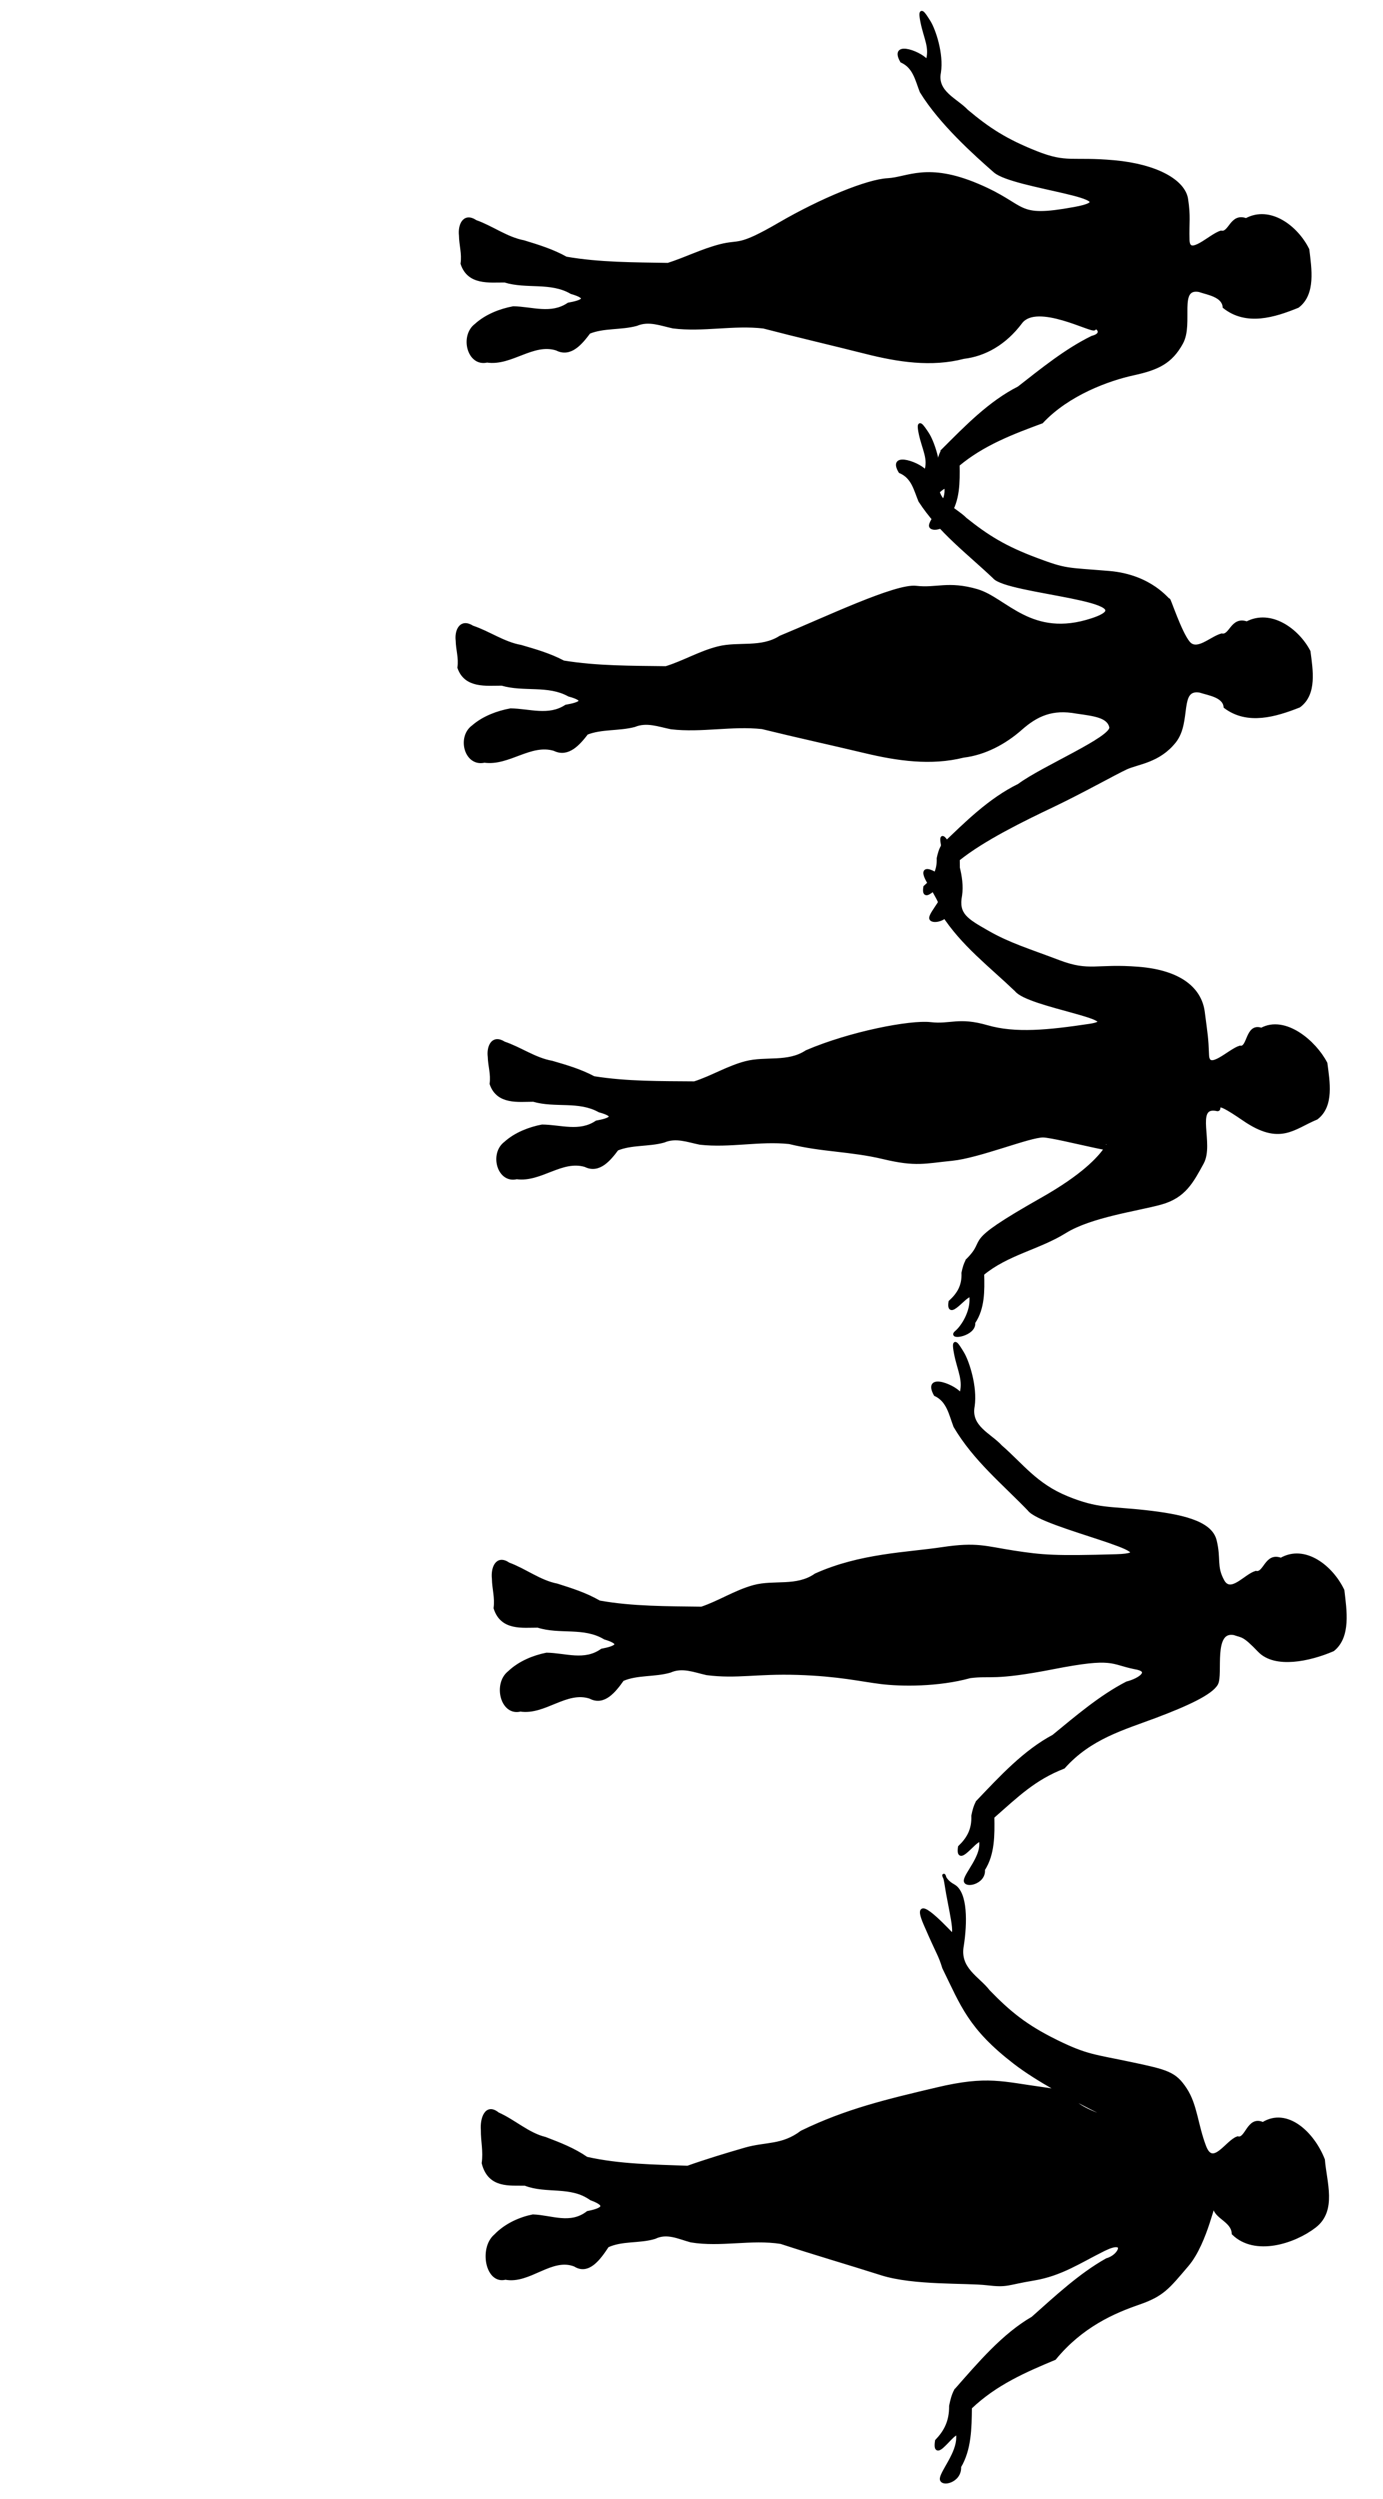
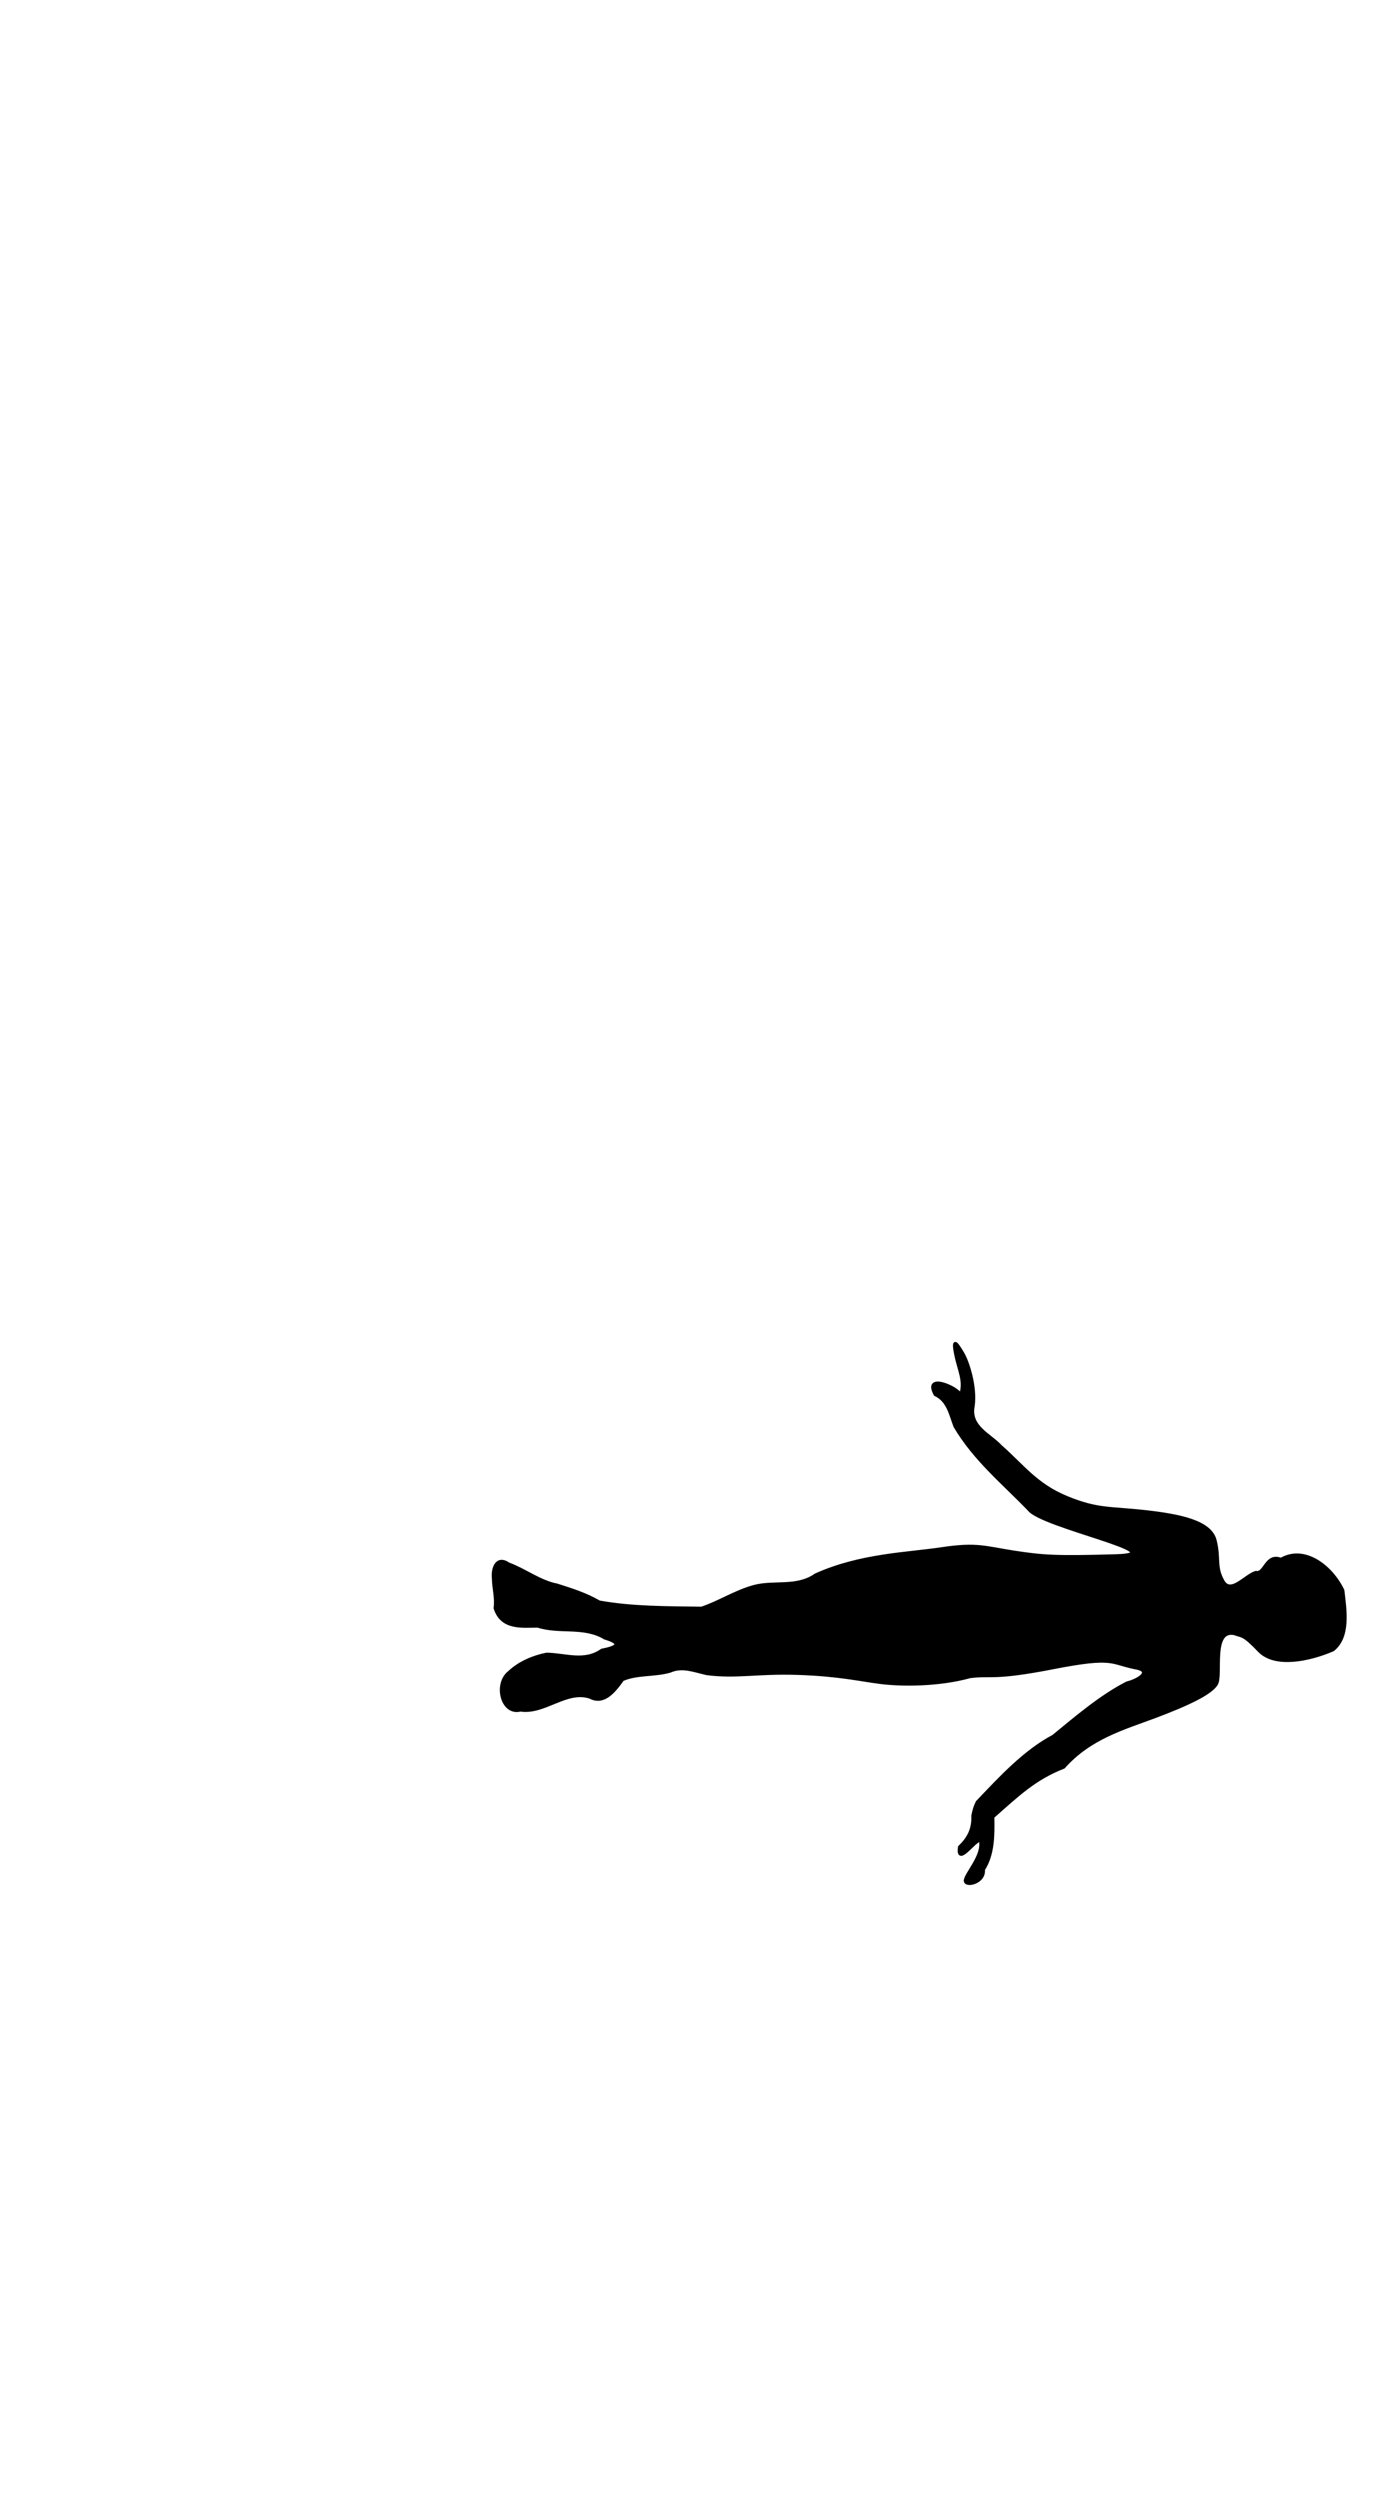
<svg xmlns="http://www.w3.org/2000/svg" width="431.142" height="779.295">
  <title>bodyshapes</title>
  <g>
    <title>Layer 1</title>
    <g id="layer1">
-       <path transform="rotate(90.384, 275.905, 84.212)" d="m332.026,65.814c-7.381,-7.288 -14.995,-14.543 -19.644,-23.543c-5.767,-7.292 -11.837,-14.63 -15.901,-22.771c-1.072,-4.281 -3.93,-1.132 -2.744,-0.714c1.186,0.418 -8.486,18.066 -1.809,23.006c6.677,4.94 10.191,11.206 11.014,17.734c2.683,10.006 1.154,20.374 -1.356,30.576c-2.608,10.599 -5.005,21.318 -7.687,31.856c-1.042,9.422 1.274,18.815 0.163,28.207c-0.804,3.876 -2.362,7.61 -0.688,11.458c1.344,4.814 0.65,10.204 2.559,14.748c3.352,2.461 7.461,5.764 5.269,10.026c-2.334,7.453 4.971,14.157 3.889,21.693c1.414,5.706 -7.724,8.064 -11.161,3.526c-2.969,-3.22 -4.694,-7.66 -5.448,-11.605c0.059,-5.825 2.443,-11.831 -1.248,-17.184c-0.856,-4.642 -2.058,-6.624 -3.681,-0.91c-3.735,6.519 -1.379,13.984 -3.471,20.828c0.009,4.789 0.977,11.218 -5.303,13.307c-3.2,-0.43 -5.729,0.499 -8.801,0.563c-2.835,0.362 -6.818,-0.892 -4.319,-4.686c1.756,-5.079 5.241,-9.671 6.219,-15.03c1.365,-4.549 2.68,-8.979 5.014,-13.213c1.758,-10.48 1.618,-21.243 1.74,-31.808c-1.793,-5.504 -4.449,-10.599 -5.935,-16.22c-1.678,-6.319 0.823,-5.346 -6.918,-18.454c-7.741,-13.108 -13.657,-27.388 -14.019,-33.652c-0.362,-6.264 -5.078,-12.16 1.509,-28.027c6.588,-15.867 10.675,-11.283 7.078,-30.224c-3.597,-18.942 -6.426,19.022 -11.515,24.899c-5.089,5.877 -14.787,16.936 -24.666,23.077c-3.617,1.456 -7.663,2.173 -9.438,6.19c-6.441,3.716 -2.15,-6.909 0.14,-7.915c-4.369,-1.425 -7.289,0.59 -12.403,1.643c-5.114,1.054 -2.559,-0.587 -0.067,-2.173c2.492,-1.586 10,-4.185 15.769,-3.321c6.241,1.197 8.511,-5.337 11.958,-8.612c5.597,-6.762 9.073,-12.092 12.838,-21.744c3.766,-9.652 1.61,-11.081 2.729,-24.377c1.119,-13.296 5.945,-21.705 11.49,-22.584c5.545,-0.879 7.002,-0.34 12.738,-0.531c5.736,-0.192 -1.507,-6.944 -2.508,-10.312c0.618,-2.861 -5.664,-3.125 -3.912,-7.781c-4.128,-7.373 2.155,-15.749 9.155,-19.27c5.921,-0.748 13.764,-2.108 17.694,2.978c3.034,7.283 5.808,15.94 0.35,22.923c-3.57,0.321 -4.195,5.193 -5.098,7.84c-1.217,7.126 10.283,2.113 16.385,5.399c6.102,3.285 8.058,7.424 9.759,14.996c1.701,7.572 6.313,20.226 15.187,28.409c3.425,9.076 6.98,18.289 13.548,26.019c5.436,-0.126 11.112,-0.197 15.693,2.861c3.996,-0.45 5.188,5.896 3.17,5.554c-2.018,-0.341 -6.747,-4.959 -10.886,-4.767c-4.362,-0.255 7.907,7.622 1.039,6.627c-2.512,-2.694 -5.2,-4.293 -9.343,-4.117c-1.463,-0.294 -2.864,-0.658 -4.123,-1.402z" stroke-width="1px" stroke="#000000" fill="#000000" id="svg_2" />
-     </g>
+       </g>
    <g transform="rotate(90.188, 275.611, 209.707)" id="svg_5">
-       <path id="svg_6" d="m329.553,191.214c-7.095,-7.326 -14.413,-14.618 -18.881,-23.664c-5.543,-7.33 -14.872,-29.396 -18.279,-28.602c-3.407,0.794 -3.87,5.217 -4.635,10.708c-1.376,7.587 0.831,12.446 5.252,17.412c4.42,4.966 7.798,11.263 8.588,17.826c2.579,10.057 1.109,20.479 -1.304,30.733c-2.507,10.654 -4.81,21.428 -7.388,32.021c-1.002,9.47 1.225,18.912 0.157,28.352c-0.772,3.896 -2.27,7.65 -0.662,11.518c1.292,4.839 0.625,10.257 2.46,14.824c3.222,2.474 7.172,5.794 5.065,10.077c-2.243,7.491 4.777,14.231 3.737,21.806c1.359,5.735 -7.424,8.106 -10.728,3.544c-2.853,-3.237 -4.512,-7.699 -5.236,-11.666c0.057,-5.855 2.348,-11.892 -1.2,-17.272c-0.823,-4.667 -1.978,-6.658 -3.538,-0.915c-3.59,6.553 -1.326,14.056 -3.337,20.935c0.009,4.813 0.94,11.276 -5.097,13.376c-3.076,-0.433 -5.506,0.501 -8.459,0.566c-2.725,0.363 -6.553,-0.897 -4.151,-4.71c1.688,-5.106 5.038,-9.722 5.978,-15.108c1.312,-4.572 2.576,-9.025 4.819,-13.282c1.69,-10.534 1.555,-21.353 1.673,-31.972c-1.724,-5.532 -4.819,-10.648 -6.247,-16.298c-1.613,-6.353 0.445,-13.379 -3.401,-19.349c-5.818,-13.961 -16.419,-35.953 -15.683,-42.26c0.736,-6.306 -1.618,-9.948 0.953,-18.943c2.57,-8.995 15.323,-16.952 8.96,-35.971c-6.363,-19.019 -8.321,26.734 -13.225,30.619c-7.547,8.009 -14.213,17.023 -23.708,23.196c-3.477,1.463 -7.366,2.184 -9.071,6.222c-6.191,3.735 -2.067,-6.944 0.134,-7.956c-4.2,-1.433 -7.006,0.592 -11.921,1.652c-4.915,1.059 -2.459,-0.59 -0.064,-2.185c2.395,-1.594 9.611,-4.206 15.157,-3.338c5.999,1.204 8.18,-5.364 11.493,-8.656c5.379,-6.797 8.72,-12.155 12.34,-21.857c3.619,-9.701 3.045,-9.506 4.121,-22.87c1.075,-13.364 8.979,-18.573 8.465,-18.657c-0.513,-0.084 10.169,-3.569 13.324,-6.21c3.155,-2.641 -1.448,-6.979 -2.411,-10.365c0.594,-2.875 -5.444,-3.141 -3.76,-7.821c-3.967,-7.411 2.072,-15.831 8.799,-19.37c5.691,-0.751 13.229,-2.119 17.007,2.994c2.916,7.321 5.582,16.022 0.336,23.042c-3.431,0.322 -4.032,5.22 -4.901,7.88c-1.17,7.163 9.521,2.975 15.748,7.875c6.227,4.9 6.659,11.509 8.293,15.022c1.635,3.513 7.502,13.841 11.881,22.963c4.379,9.122 10.512,21.579 16.824,29.349c5.225,-0.126 10.681,-0.198 15.084,2.877c3.841,-0.452 4.987,5.926 3.047,5.582c-1.94,-0.343 -6.485,-4.984 -10.463,-4.791c-4.193,-0.256 7.599,7.662 0.998,6.661c-2.415,-2.708 -4.998,-4.315 -8.98,-4.138c-1.406,-0.295 -2.753,-0.661 -3.962,-1.409z" stroke-width="1px" stroke="#000000" fill="#000000" />
-     </g>
-     <path id="svg_8" d="m301.6,392.988c7.175,-7.14 -2.73,-4.323 23.19,-19.009c25.92,-14.686 18.939,-21.425 24.248,-17.176l-8.09,-0.827c16.58,6.017 -11.489,-1.682 -15.74,-1.745c-4.252,-0.063 -20.036,6.446 -28.465,7.278c-8.429,0.833 -11.156,1.913 -21.234,-0.492c-10.471,-2.498 -19.025,-2.167 -29.437,-4.737c-9.304,-0.989 -18.571,1.265 -27.846,0.21c-3.828,-0.769 -7.519,-2.266 -11.313,-0.643c-4.75,1.306 -10.073,0.646 -14.552,2.498c-2.421,3.241 -5.671,7.214 -9.885,5.106c-7.363,-2.24 -13.962,4.825 -21.405,3.794c-5.629,1.376 -7.982,-7.443 -3.511,-10.769c3.172,-2.872 7.55,-4.546 11.443,-5.281c5.751,0.047 11.686,2.337 16.961,-1.237c4.581,-0.835 6.534,-1.999 0.889,-3.556c-6.446,-3.594 -13.809,-1.306 -20.571,-3.313c-4.727,0.018 -11.072,0.964 -13.151,-5.096c0.416,-3.09 -0.508,-5.53 -0.58,-8.496c-0.365,-2.737 0.862,-6.584 4.615,-4.178c5.019,1.686 9.562,5.042 14.854,5.977c4.494,1.309 8.872,2.571 13.058,4.816c10.351,1.678 20.975,1.523 31.406,1.622c5.429,-1.741 10.444,-4.86 15.99,-6.305c6.234,-1.632 13.141,0.422 18.993,-3.451c13.695,-5.869 32.41,-9.443 38.607,-8.716c6.196,0.728 8.773,-1.63 17.613,0.936c8.842,2.565 19.212,1.513 31.992,-0.411c12.781,-1.924 -19.069,-6.092 -22.897,-11.011c-7.887,-7.566 -16.759,-14.245 -22.847,-23.771c-1.447,-3.489 0.877,-1.131 -4.168,-9.407c-5.045,-8.276 4.847,-1.782 5.847,0.427c1.395,-4.221 -0.601,-7.036 -1.655,-11.972c-1.055,-4.935 0.572,-2.471 2.144,-0.068c1.572,2.403 4.158,9.647 3.321,15.219c-1.166,6.028 1.861,7.718 8.533,11.529c6.672,3.81 12.634,5.569 22.172,9.187c9.539,3.618 11.643,1.019 24.771,2.074c13.129,1.055 19.273,6.531 20.186,13.652c0.914,7.121 1.122,7.843 1.326,13.381c0.204,5.537 6.851,-1.468 10.173,-2.44c2.826,0.591 2.056,-7.234 6.657,-5.551c7.267,-3.999 16.567,3.811 20.062,10.563c0.754,5.715 2.117,13.285 -2.893,17.088c-7.182,2.943 -11.325,8.147 -22.629,0.38c-11.305,-7.768 -6.1,-2.259 -8.715,-3.126c-7.038,-1.162 -1.05,10.802 -4.277,16.699c-3.227,5.898 -5.588,10.513 -12.914,12.542c-7.325,2.029 -21.821,3.924 -29.918,8.97c-8.096,5.045 -18.036,6.773 -25.65,13.127c0.14,5.248 0.223,10.728 -2.783,15.157c0.455,3.857 -7.78,5.031 -5.475,3.071c2.305,-1.96 4.878,-6.524 4.678,-10.519c0.24,-4.212 -7.505,7.648 -6.539,1.015c2.652,-2.431 4.224,-5.028 4.039,-9.028c0.286,-1.413 0.642,-2.767 1.373,-3.983z" stroke-width="1px" stroke="#000000" fill="#000000" />
+       </g>
    <path id="svg_12" d="m304.732,561.94c7.338,-7.704 14.643,-15.651 23.685,-20.488c7.335,-6.014 14.717,-12.344 22.895,-16.571c4.296,-1.108 7.906,-3.974 2.434,-4.826c-7.56,-1.524 -6.479,-3.699 -25.338,-0.011c-18.858,3.688 -19.453,1.962 -26,2.801c-10.042,2.775 -21.564,2.605 -27.722,1.851c-6.158,-0.754 -13.242,-2.464 -26.073,-2.863c-12.83,-0.399 -18.867,1.271 -28.277,0.077c-3.882,-0.854 -7.619,-2.498 -11.483,-0.759c-4.832,1.391 -10.232,0.646 -14.795,2.63c-2.481,3.501 -5.81,7.792 -10.073,5.483c-7.461,-2.468 -14.213,5.157 -21.763,3.999c-5.726,1.461 -8.051,-8.114 -3.487,-11.697c3.241,-3.097 7.699,-4.889 11.657,-5.665c5.839,0.082 11.849,2.597 17.232,-1.249c4.657,-0.881 6.649,-2.132 0.928,-3.851c-6.519,-3.932 -14.012,-1.491 -20.864,-3.704c-4.8,-0.006 -11.25,0.986 -13.317,-5.597c0.445,-3.349 -0.475,-6 -0.527,-9.217c-0.351,-2.97 0.923,-7.135 4.716,-4.506c5.084,1.855 9.672,5.52 15.04,6.562c4.554,1.444 8.989,2.836 13.224,5.293c10.499,1.876 21.288,1.765 31.878,1.929c5.525,-1.859 10.641,-5.214 16.282,-6.75c6.342,-1.736 13.341,0.529 19.312,-3.64c13.948,-6.29 28.567,-6.543 39.437,-8.184c10.87,-1.641 13.405,-0.301 22.347,1.073c8.942,1.374 12.826,1.698 31.898,1.139c19.071,-0.559 -23.369,-9.142 -27.221,-14.497c-7.953,-8.247 -16.914,-15.538 -23.028,-25.901c-1.443,-3.792 -2.145,-8.031 -6.165,-9.902c-3.698,-6.756 6.935,-2.228 7.934,0.173c1.448,-4.57 -0.56,-7.633 -1.594,-12.991c-1.034,-5.358 0.6,-2.677 2.179,-0.063c1.579,2.614 4.152,10.483 3.261,16.521c-1.227,6.53 5.313,8.929 8.582,12.548c6.754,5.882 10.959,11.975 20.619,15.95c9.66,3.975 13.425,3.16 24.442,4.395c11.017,1.234 20.361,3.181 21.795,8.985c1.434,5.804 -0.076,8.035 2.38,12.567c2.456,4.531 6.968,-1.555 10.348,-2.591c2.865,0.656 3.157,-5.92 7.817,-4.07c7.409,-4.297 15.779,2.309 19.278,9.65c0.724,6.202 2.054,14.417 -3.062,18.515c-7.314,3.152 -18.045,5.447 -22.981,0.289c-4.936,-5.157 -5.188,-4.409 -7.837,-5.364c-7.139,-1.298 -3.869,12.714 -5.499,15.68c-1.63,2.967 -9.23,6.484 -19.111,10.199c-9.881,3.715 -20.303,6.542 -28.544,15.805c-9.113,3.556 -14.311,8.671 -22.088,15.52c0.103,5.691 0.149,11.635 -2.936,16.421c0.434,4.185 -5.932,5.412 -5.581,3.3c0.351,-2.112 5,-7.048 4.825,-11.381c0.274,-4.566 -7.675,8.253 -6.648,1.065c2.711,-2.621 4.326,-5.43 4.167,-9.768c0.301,-1.531 0.672,-2.996 1.423,-4.312z" stroke-width="1px" stroke="#000000" fill="#000000" />
    <g id="svg_13">
-       <path transform="rotate(89.917, 282.103, 679.441)" id="svg_14" d="m348.168,663.726c-8.507,-7.494 -17.29,-14.963 -22.538,-24.06c-6.607,-7.442 -13.569,-14.939 -18.151,-23.164c-1.156,-4.287 -6.875,-6.522 -3.213,0.921c3.663,7.443 7.751,13.325 9.161,21.913c1.41,8.588 2.228,8.032 1.452,14.542c-0.776,6.51 0.061,22.854 -3.147,32.894c-3.334,10.431 -6.421,20.988 -9.84,31.356c-1.461,9.317 1.032,18.724 -0.509,28.008c-1.042,3.82 -2.969,7.472 -1.094,11.351c1.462,4.827 0.511,10.153 2.646,14.731c3.884,2.56 8.639,5.984 5.953,10.138c-2.932,7.317 5.499,14.229 4.038,21.673c1.522,5.714 -9.293,7.735 -13.225,3.109c-3.414,-3.301 -5.335,-7.769 -6.124,-11.712c0.215,-5.781 3.169,-11.659 -1.042,-17.103c-0.892,-4.638 -2.257,-6.648 -4.311,-1.032c-4.558,6.341 -1.971,13.834 -4.604,20.555c-0.108,4.754 0.872,11.171 -6.573,13.025c-3.756,-0.539 -6.756,0.294 -10.374,0.251c-3.346,0.26 -8.003,-1.124 -4.967,-4.803c2.193,-4.981 6.41,-9.418 7.694,-14.703c1.719,-4.468 3.378,-8.82 6.23,-12.942c2.33,-10.343 2.432,-21.033 2.839,-31.516c-1.974,-5.527 -4.056,-12.418 -5.666,-18.05c-1.818,-6.333 -0.706,-11.473 -5.268,-17.509c-6.779,-14 -9.729,-26.62 -13.416,-42.31c-3.688,-15.69 -1.735,-20.234 0.053,-33.337c1.788,-13.103 3.288,-3.472 8.619,-18.176c5.33,-14.704 -6.025,13.389 -16.872,27.397c-10.847,14.007 -17.826,16.295 -29.607,22.045c-4.294,1.318 -3.589,1.488 -13.635,5.814c-10.046,4.326 0.013,-5.209 2.733,-7.853c2.72,-2.644 -8.594,0.33 -14.64,1.197c-6.046,0.867 -2.206,1.915 -0.025,-2.16c2.182,-4.074 11.874,-3.804 18.644,-2.744c7.316,1.407 10.151,-5 14.289,-8.13c6.756,-6.517 10.98,-11.687 15.652,-21.137c4.673,-9.45 4.543,-11.807 6.981,-23.242c2.438,-11.435 3.031,-13.709 7.999,-16.975c4.967,-3.266 11.174,-3.409 17.931,-5.986c6.756,-2.577 -1.601,-6.947 -2.696,-10.325c0.798,-2.818 -6.59,-3.301 -4.411,-7.861c-4.676,-7.464 2.928,-15.56 11.255,-18.81c6.988,-0.535 15.781,-3.76 20.753,2.714c4.972,6.474 8.812,18.615 2.214,25.357c-4.21,0.193 -5.067,5.871 -8.569,5.879c-3.502,0.008 11.26,2.458 18.361,8.521c7.101,6.063 9.3,7.653 11.905,15.23c2.605,7.577 6.928,17.714 17.17,26.148c3.806,9.13 7.762,18.401 15.3,26.305c6.401,0.065 13.085,0.194 18.401,3.391c4.715,-0.307 5.961,6.035 3.593,5.625c-2.367,-0.41 -7.819,-5.159 -12.695,-5.114c-5.128,-0.406 9.117,7.844 1.058,6.615c-2.89,-2.763 -6.014,-4.444 -10.895,-4.414c-1.715,-0.343 -3.354,-0.753 -4.818,-1.536z" stroke-width="1px" stroke="#000000" fill="#000000" />
-     </g>
+       </g>
  </g>
</svg>